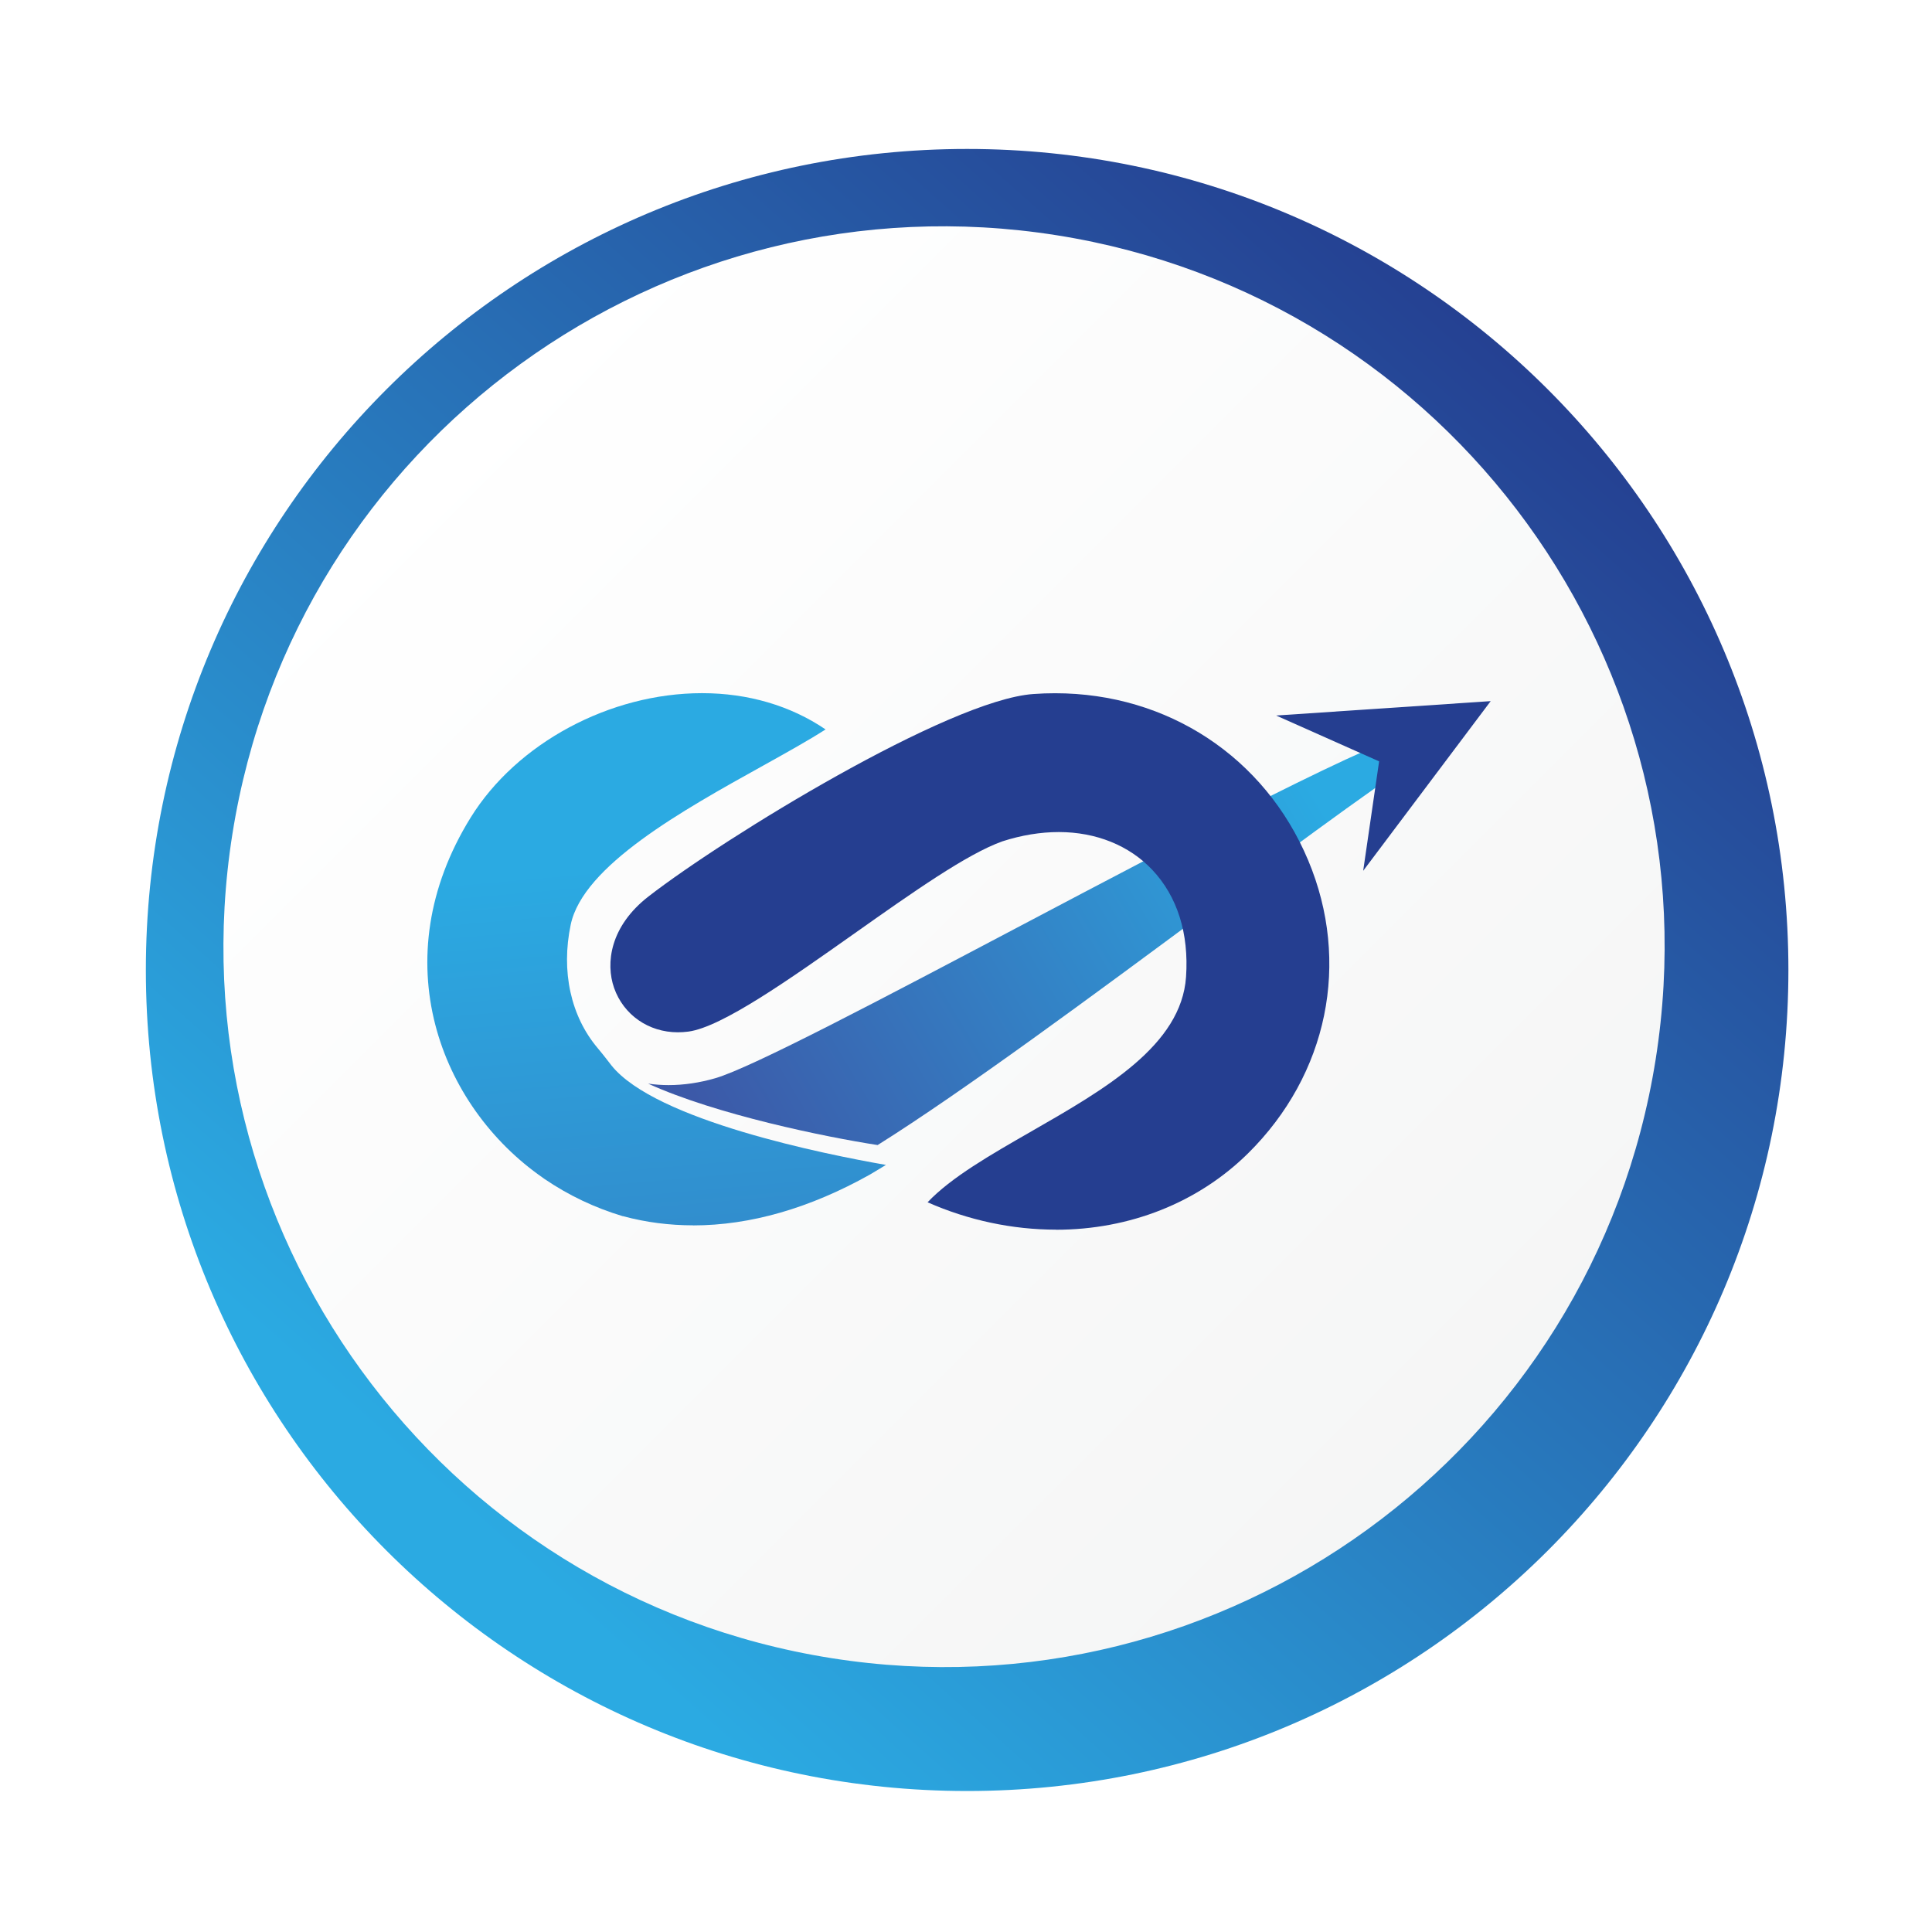
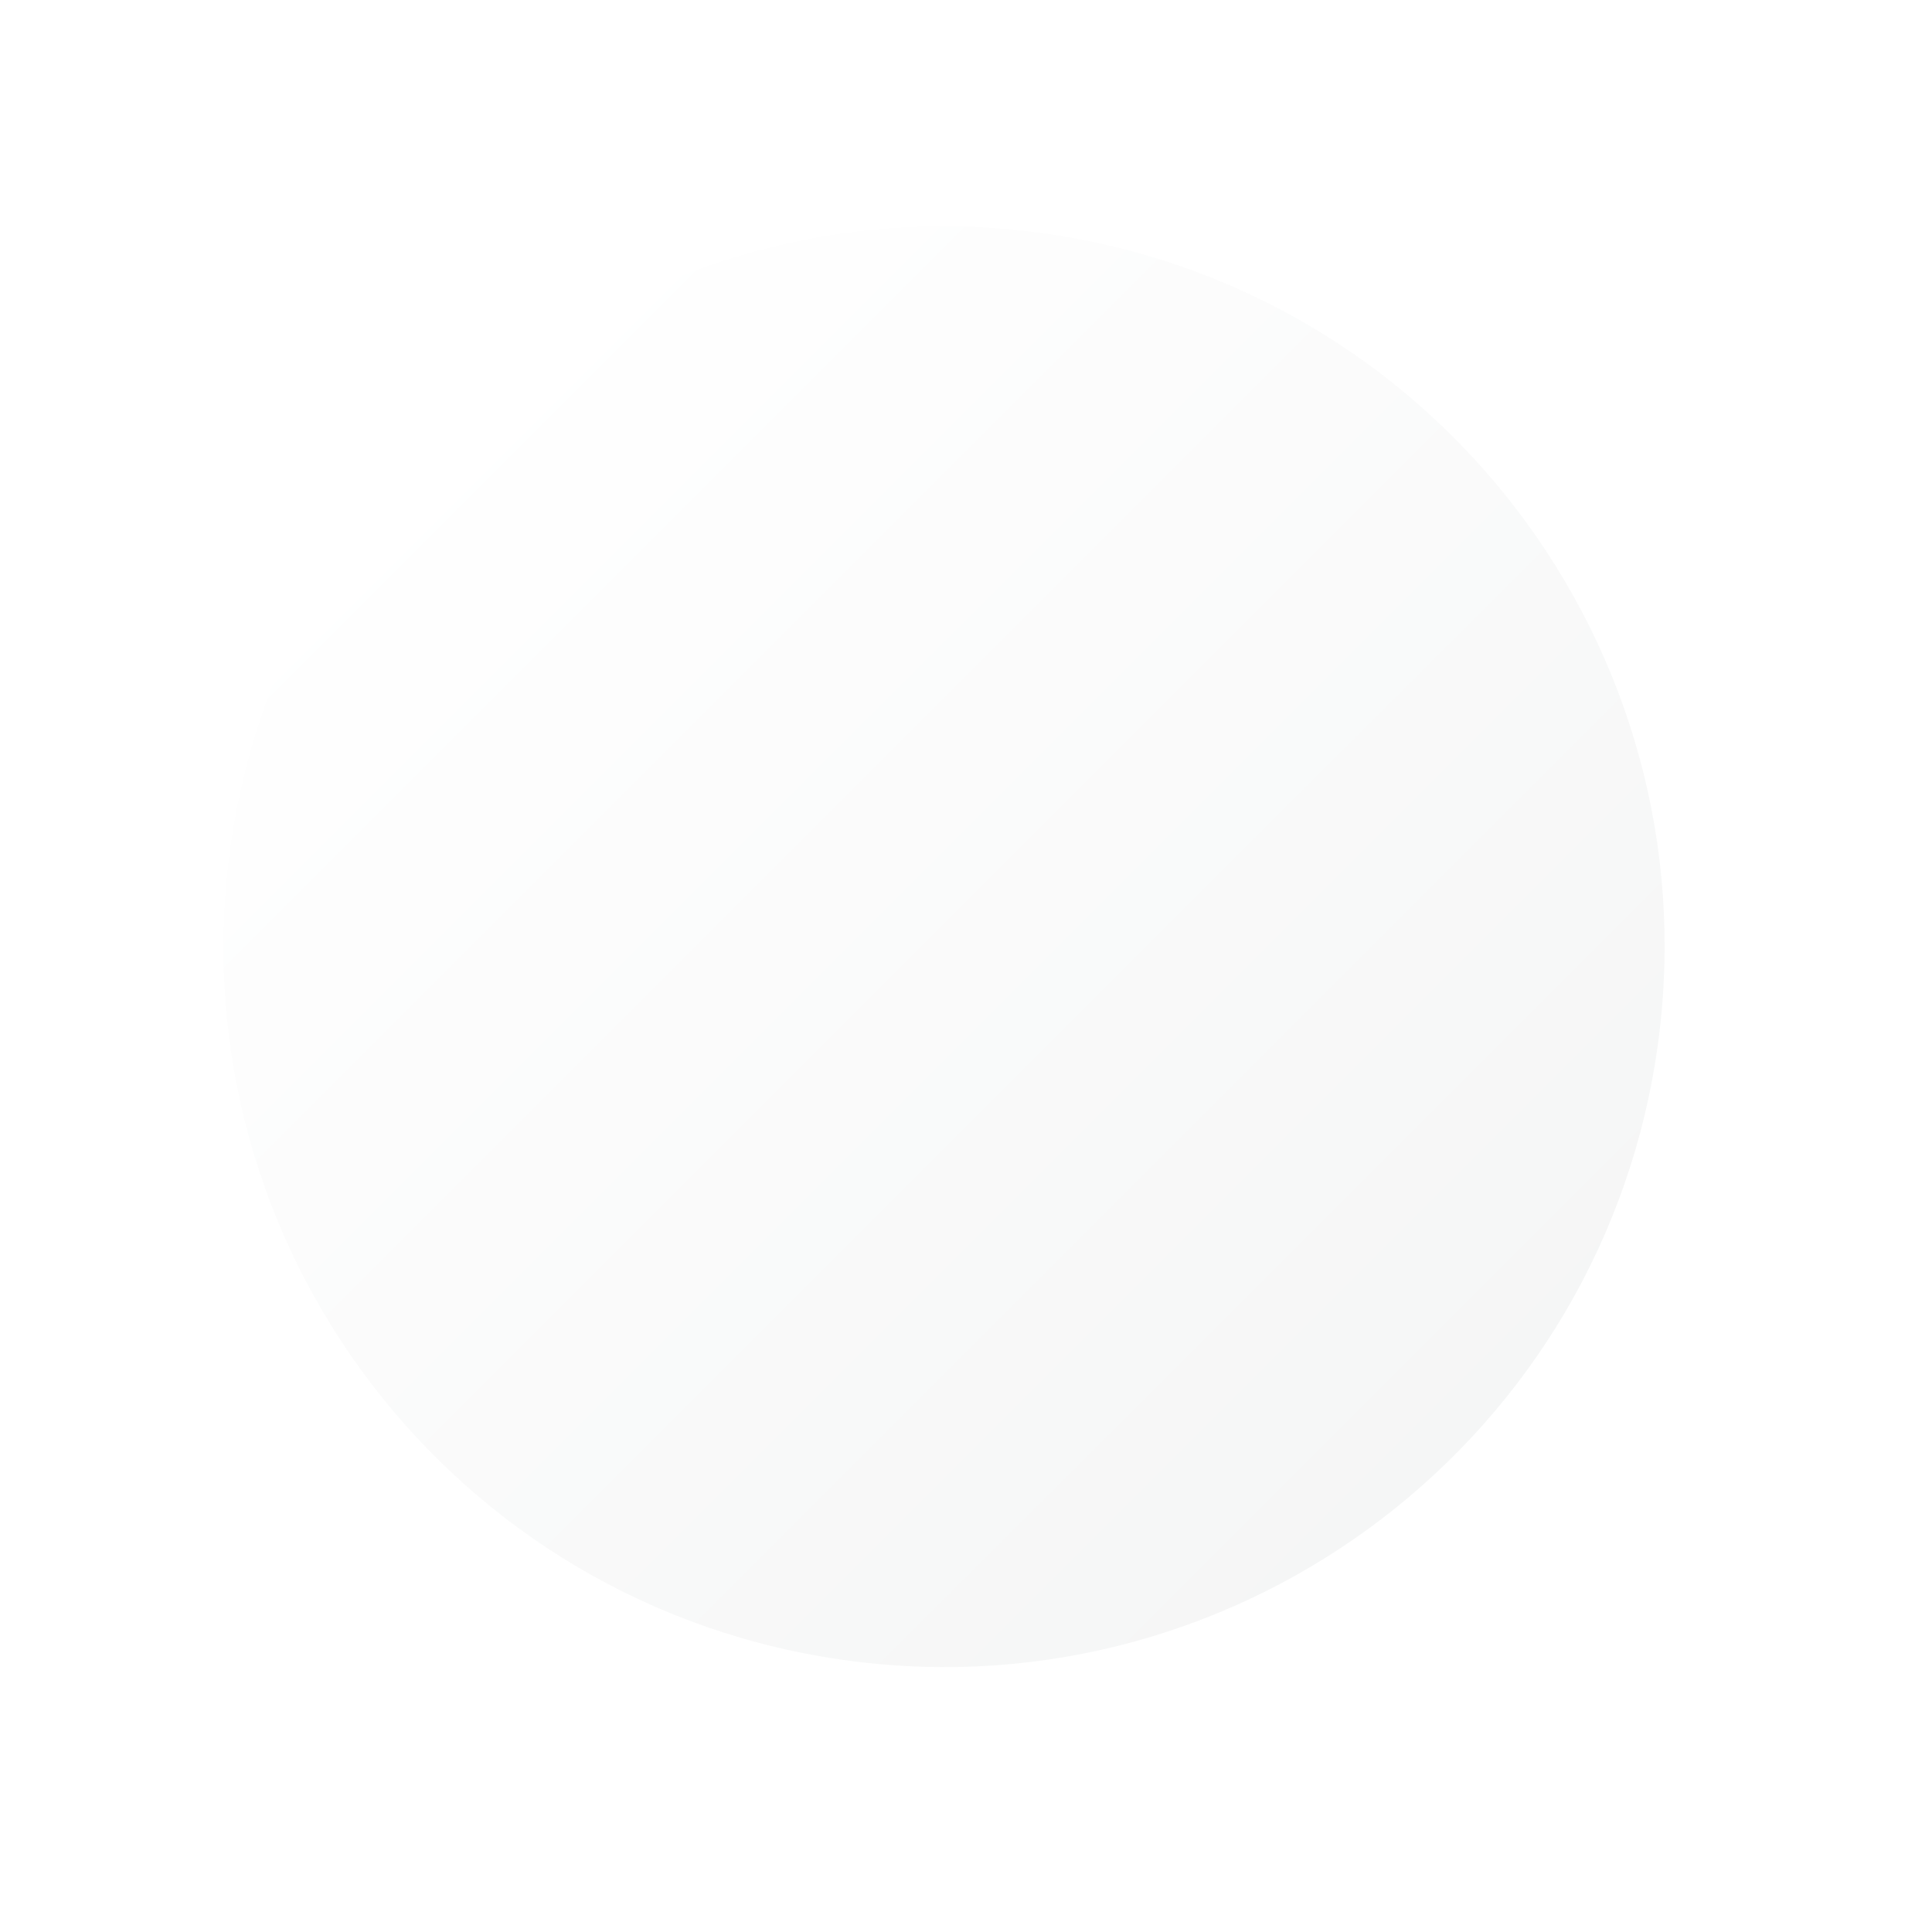
<svg xmlns="http://www.w3.org/2000/svg" width="131" height="131" viewBox="0 0 131 131" fill="none">
  <g filter="url(#filter0_d_1027_8534)">
-     <path d="M64.016 119.88C94.771 119.88 119.703 94.956 119.703 64.21C119.703 33.464 94.771 8.54 64.016 8.54C33.262 8.54 8.33 33.464 8.33 64.21C8.33 94.956 33.262 119.88 64.016 119.88Z" fill="url(#paint0_linear_1027_8534)" />
-   </g>
+     </g>
  <path d="M112.263 71.831C116.484 45.19 98.302 20.172 71.653 15.952C45.004 11.733 19.979 29.909 15.758 56.551C11.537 83.192 29.719 108.21 56.368 112.43C83.017 116.649 108.042 98.473 112.263 71.831Z" fill="url(#paint1_linear_1027_8534)" />
-   <path d="M59.508 77.641C55.978 77.095 48.597 75.59 43.945 73.477C44.397 73.54 44.854 73.576 45.328 73.576C46.359 73.576 47.428 73.419 48.496 73.11C50.953 72.402 59.843 67.709 69.26 62.742C80.293 56.922 94.026 49.68 96.291 49.575C97.259 49.533 98.02 49.438 98.583 49.36C98.28 49.69 97.897 50.115 97.445 50.655C94.797 52.176 88.853 56.576 81.978 61.667C74.178 67.441 65.346 73.98 59.508 77.641Z" fill="url(#paint2_linear_1027_8534)" />
-   <path d="M93.511 51.625L86.529 48.516L101.077 47.54L92.431 59.045L93.511 51.625Z" fill="#253E90" />
-   <path d="M71.594 83.377C68.643 83.377 65.65 82.738 62.895 81.521C64.501 79.827 67.149 78.312 69.935 76.712C74.933 73.844 80.101 70.881 80.42 66.24C80.622 63.288 79.83 60.776 78.123 58.972C76.565 57.325 74.316 56.418 71.791 56.418C70.557 56.418 69.27 56.628 67.968 57.047C65.559 57.907 61.88 60.508 57.982 63.261C53.543 66.397 48.954 69.643 46.673 69.948C46.434 69.979 46.194 69.995 45.96 69.995C43.977 69.995 42.281 68.815 41.638 66.985C41.053 65.312 41.361 62.805 43.983 60.776C49.14 56.78 64.341 47.456 70.068 47.058C70.557 47.021 71.057 47.005 71.541 47.005C79.187 47.005 85.764 51.342 88.699 58.327C91.602 65.239 90.039 72.853 84.621 78.207C81.239 81.542 76.613 83.383 71.594 83.383V83.377Z" fill="#253E90" />
  <g filter="url(#filter1_d_1027_8534)">
-     <path d="M45.078 83.084C43.461 83.084 41.877 82.879 40.367 82.475L40.346 82.465H40.308C38.421 81.899 36.624 81.049 34.981 79.927C34.927 79.885 34.895 79.864 34.88 79.853C27.925 75.024 24.012 65.081 29.998 55.427C33.125 50.388 39.426 47 45.684 47C48.805 47 51.687 47.849 54.058 49.459C52.942 50.178 51.464 51.001 49.805 51.924C44.376 54.939 37.618 58.694 36.778 62.695C36.113 65.857 36.778 68.915 38.617 71.08C38.825 71.327 39.022 71.579 39.224 71.835L39.537 72.239C42.515 75.973 54.095 78.28 58.152 78.988C57.775 79.219 57.419 79.434 57.073 79.638C52.995 81.925 48.949 83.089 45.072 83.089L45.078 83.084Z" fill="url(#paint3_linear_1027_8534)" />
-   </g>
+     </g>
  <defs>
    <filter id="filter0_d_1027_8534" x="0.53" y="0.74" width="130.093" height="130.06" filterUnits="userSpaceOnUse" color-interpolation-filters="sRGB">
      <feFlood flood-opacity="0" result="BackgroundImageFix" />
      <feColorMatrix in="SourceAlpha" type="matrix" values="0 0 0 0 0 0 0 0 0 0 0 0 0 0 0 0 0 0 127 0" result="hardAlpha" />
      <feOffset dx="1.56" dy="1.56" />
      <feGaussianBlur stdDeviation="4.68" />
      <feColorMatrix type="matrix" values="0 0 0 0 0.698 0 0 0 0 0.698 0 0 0 0 0.698 0 0 0 0.75 0" />
      <feBlend mode="normal" in2="BackgroundImageFix" result="effect1_dropShadow_1027_8534" />
      <feBlend mode="normal" in="SourceGraphic" in2="effect1_dropShadow_1027_8534" result="shape" />
    </filter>
    <filter id="filter1_d_1027_8534" x="21.315" y="39.34" width="46.417" height="51.409" filterUnits="userSpaceOnUse" color-interpolation-filters="sRGB">
      <feFlood flood-opacity="0" result="BackgroundImageFix" />
      <feColorMatrix in="SourceAlpha" type="matrix" values="0 0 0 0 0 0 0 0 0 0 0 0 0 0 0 0 0 0 127 0" result="hardAlpha" />
      <feOffset dx="1.92" />
      <feGaussianBlur stdDeviation="3.83" />
      <feColorMatrix type="matrix" values="0 0 0 0 0.137 0 0 0 0 0.122 0 0 0 0 0.125 0 0 0 0.15 0" />
      <feBlend mode="normal" in2="BackgroundImageFix" result="effect1_dropShadow_1027_8534" />
      <feBlend mode="normal" in="SourceGraphic" in2="effect1_dropShadow_1027_8534" result="shape" />
    </filter>
    <linearGradient id="paint0_linear_1027_8534" x1="31.056" y1="102" x2="103.044" y2="20.88" gradientUnits="userSpaceOnUse">
      <stop stop-color="#2BAAE2" />
      <stop offset="1" stop-color="#253E90" />
    </linearGradient>
    <linearGradient id="paint1_linear_1027_8534" x1="28.822" y1="29.048" x2="128.112" y2="128.357" gradientUnits="userSpaceOnUse">
      <stop stop-color="white" />
      <stop offset="1" stop-color="#F1F2F2" />
    </linearGradient>
    <linearGradient id="paint2_linear_1027_8534" x1="91.73" y1="52.286" x2="49.066" y2="77.806" gradientUnits="userSpaceOnUse">
      <stop offset="0.06" stop-color="#2BAAE2" />
      <stop offset="1" stop-color="#3C59A8" />
    </linearGradient>
    <linearGradient id="paint3_linear_1027_8534" x1="40.92" y1="54.006" x2="47.608" y2="129.567" gradientUnits="userSpaceOnUse">
      <stop offset="0.06" stop-color="#2BAAE2" />
      <stop offset="1" stop-color="#3C59A8" />
    </linearGradient>
  </defs>
</svg>